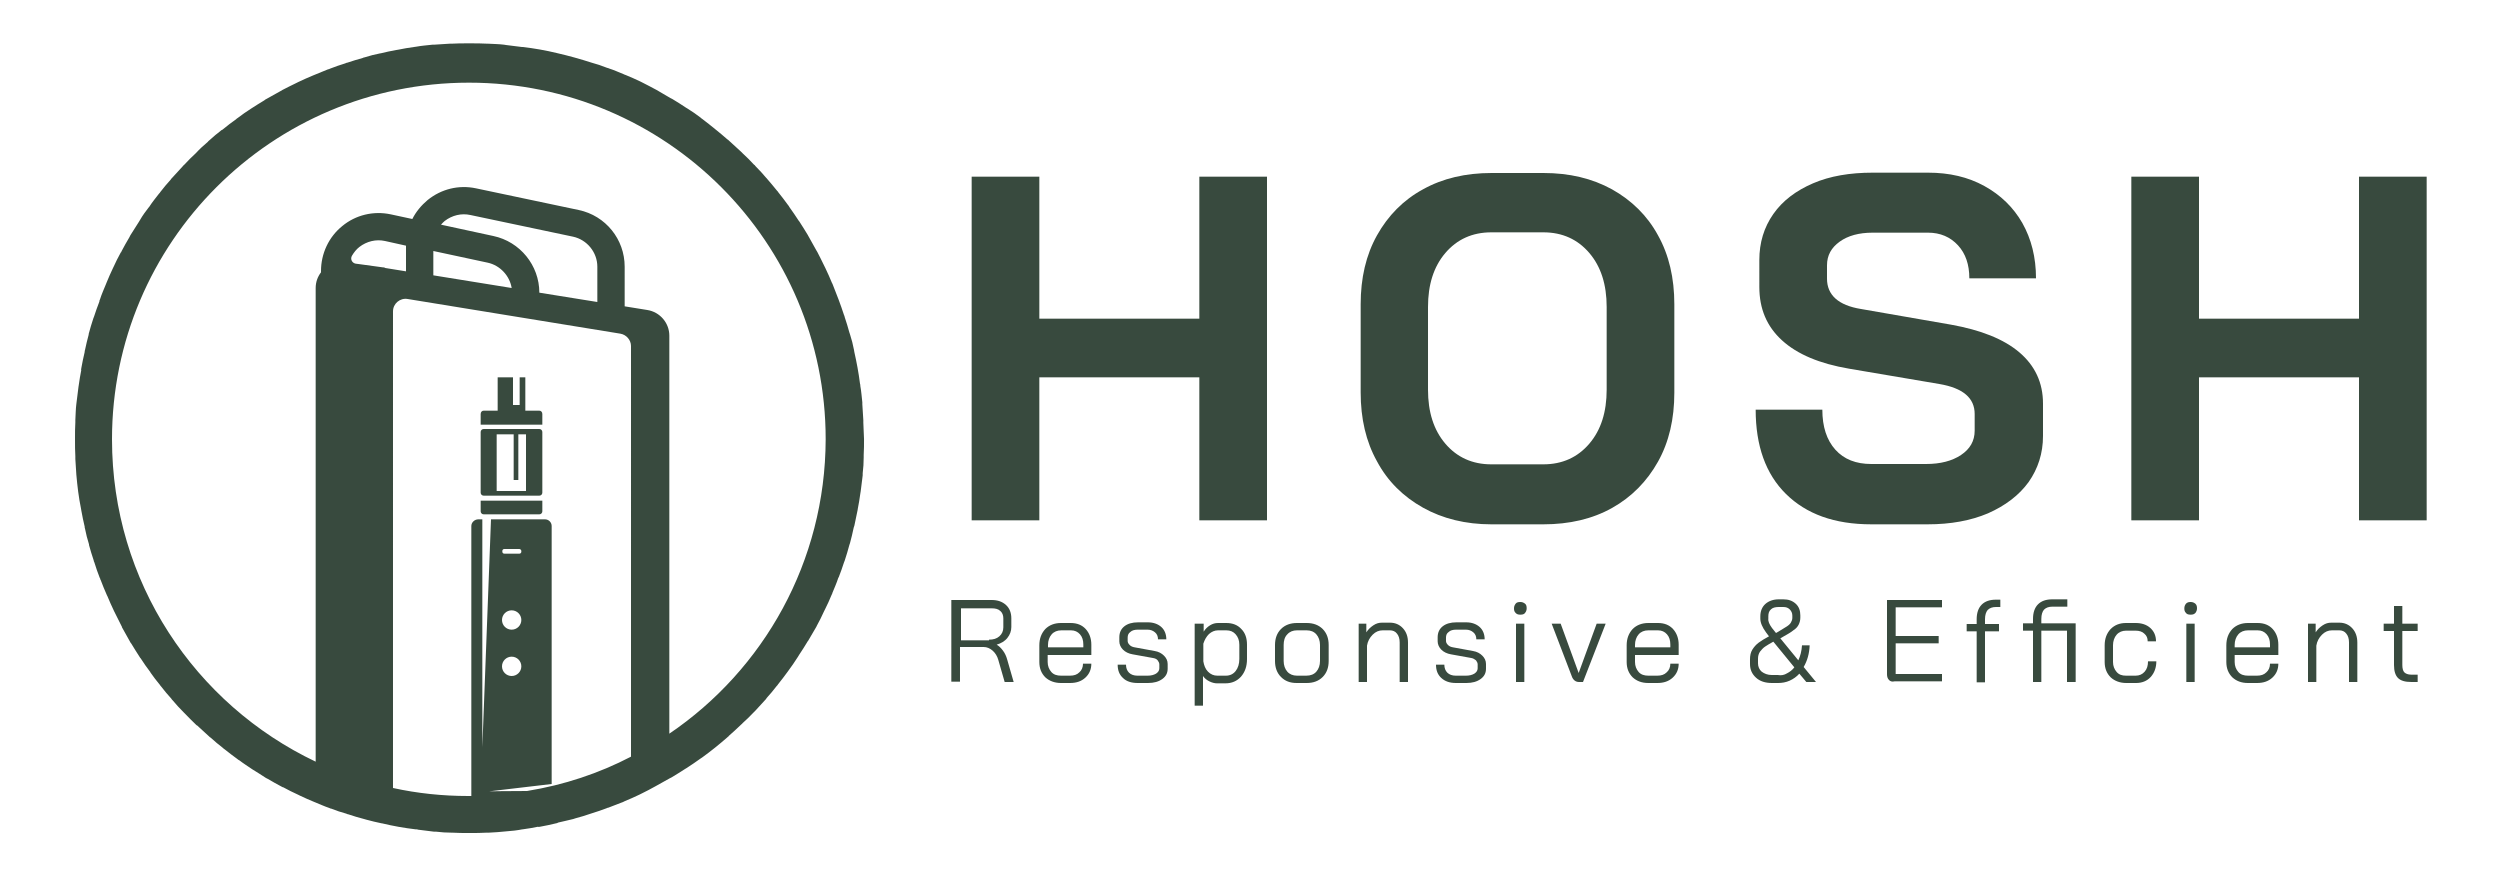
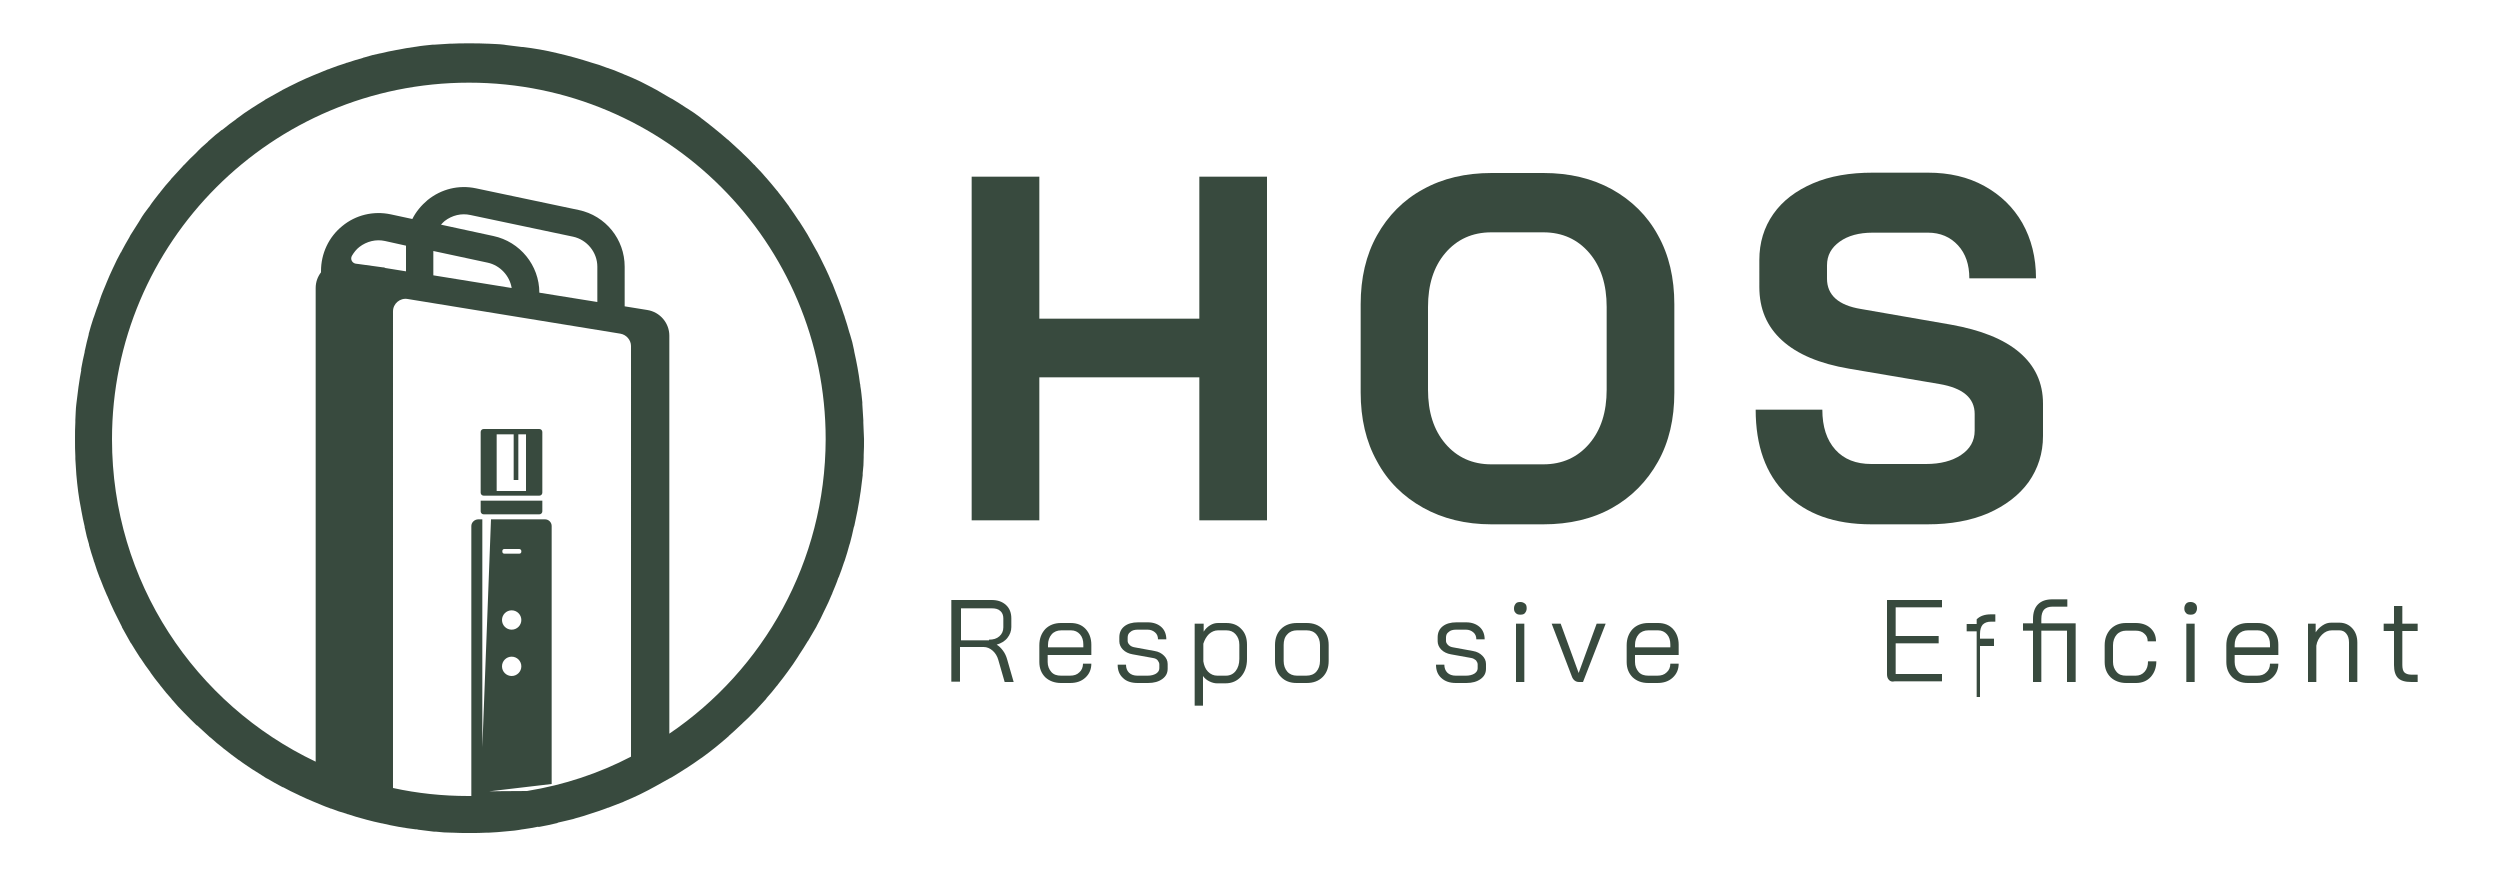
<svg xmlns="http://www.w3.org/2000/svg" version="1.1" x="0px" y="0px" viewBox="0 0 750 263.4" style="enable-background:new 0 0 750 263.4;" xml:space="preserve">
  <style type="text/css">
	.st0{fill:#384A3E;}
</style>
  <g id="BACKGROUND">
</g>
  <g id="OBJECTS">
</g>
  <g id="TEXTS">
    <g>
      <g>
        <g>
          <path class="st0" d="M291.5,53h20.3v42.6h48V53h20.3v103.1h-20.3v-42.9h-48v42.9h-20.3V53z" />
          <path class="st0" d="M426.9,152.3c-5.9-3.3-10.6-7.9-13.8-13.9c-3.3-5.9-4.9-12.8-4.9-20.7V91.3c0-7.9,1.6-14.8,4.9-20.7      c3.3-5.9,7.9-10.6,13.8-13.8c5.9-3.3,12.8-4.9,20.6-4.9H463c7.8,0,14.6,1.6,20.6,4.9c5.9,3.3,10.6,7.9,13.8,13.8      c3.3,5.9,4.9,12.8,4.9,20.7v26.5c0,7.9-1.6,14.8-4.9,20.7c-3.3,5.9-7.9,10.6-13.8,13.9c-5.9,3.3-12.8,4.9-20.6,4.9h-15.6      C439.7,157.3,432.8,155.6,426.9,152.3z M463,139.3c5.7,0,10.3-2.1,13.8-6.2c3.5-4.1,5.2-9.5,5.2-16.2V92.1      c0-6.7-1.7-12.1-5.2-16.2c-3.5-4.1-8.1-6.2-13.8-6.2h-15.6c-5.7,0-10.3,2.1-13.8,6.2c-3.5,4.1-5.2,9.5-5.2,16.2v24.8      c0,6.7,1.7,12.1,5.2,16.2c3.5,4.1,8.1,6.2,13.8,6.2H463z" />
          <path class="st0" d="M535.8,148.2c-6.1-6-9.1-14.5-9.1-25.3h20c0,5.1,1.3,9.1,3.9,12c2.6,2.9,6.2,4.3,10.8,4.3h16.4      c4.3,0,7.8-0.9,10.5-2.7c2.7-1.8,4.1-4.2,4.1-7.3v-5c0-4.8-3.5-7.8-10.6-9l-27.1-4.6c-8.8-1.5-15.5-4.3-20.1-8.5      c-4.6-4.2-6.8-9.5-6.8-16V78c0-5.2,1.4-9.8,4.2-13.8c2.8-4,6.8-7,11.9-9.2s11.1-3.2,17.9-3.2h16.6c6.4,0,12,1.3,16.9,4      c4.9,2.7,8.7,6.4,11.4,11.1c2.7,4.8,4.1,10.3,4.1,16.6h-20c0-4.1-1.1-7.4-3.4-9.9c-2.3-2.5-5.3-3.8-9-3.8h-16.6      c-4.1,0-7.4,0.9-9.9,2.7c-2.5,1.8-3.8,4.1-3.8,7.1v4c0,4.9,3.4,8,10.2,9.1l27,4.7c8.9,1.6,15.8,4.3,20.5,8.3      c4.7,4,7.1,9.1,7.1,15.4v9.7c0,5.2-1.5,9.8-4.3,13.8c-2.9,4-7,7.1-12.2,9.4c-5.2,2.2-11.2,3.3-18.1,3.3h-16.9      C550.3,157.3,541.9,154.2,535.8,148.2z" />
-           <path class="st0" d="M639.4,53h20.3v42.6h48V53h20.3v103.1h-20.3v-42.9h-48v42.9h-20.3V53z" />
        </g>
        <g>
          <path class="st0" d="M285.6,180h11.9c1.8,0,3.2,0.5,4.3,1.5c1.1,1,1.6,2.4,1.6,4v2.6c0,1.2-0.4,2.3-1.2,3.3s-1.9,1.6-3.2,2v0      c0.7,0.4,1.3,1,1.9,1.8c0.6,0.8,1,1.7,1.3,2.8l1.9,6.6h-2.7l-1.9-6.6c-0.3-1.1-0.9-2.1-1.7-2.8c-0.8-0.7-1.7-1.1-2.7-1.1h-7.1      v10.4h-2.6V180z M296.7,191.9c1.3,0,2.3-0.3,3.1-1c0.8-0.7,1.2-1.6,1.2-2.7v-2.7c0-0.9-0.3-1.7-0.9-2.2      c-0.6-0.6-1.5-0.8-2.5-0.8h-9.3v9.6H296.7z" />
          <path class="st0" d="M313.6,203.2c-1.2-1.2-1.8-2.7-1.8-4.6v-5c0-2,0.6-3.6,1.8-4.9c1.2-1.2,2.8-1.8,4.7-1.8h2.9      c1.9,0,3.4,0.6,4.5,1.8c1.1,1.2,1.7,2.8,1.7,4.7v3.1h-13.1v2.1c0,1.2,0.4,2.2,1.1,3c0.7,0.8,1.7,1.1,2.9,1.1h2.7      c1.2,0,2.1-0.3,2.8-1c0.7-0.6,1.1-1.5,1.1-2.6h2.5c0,1.7-0.6,3.1-1.8,4.2c-1.2,1.1-2.7,1.6-4.6,1.6h-2.7      C316.4,204.9,314.8,204.3,313.6,203.2z M325,194.3v-0.9c0-1.3-0.3-2.3-1-3.1c-0.7-0.8-1.6-1.2-2.7-1.2h-2.9      c-1.2,0-2.2,0.4-2.9,1.2c-0.7,0.8-1.1,1.9-1.1,3.2v0.7H325z" />
          <path class="st0" d="M336.9,203.4c-1.1-1-1.6-2.3-1.6-4h2.5c0,1,0.3,1.8,0.9,2.4s1.5,0.9,2.5,0.9h3.1c1,0,1.8-0.2,2.5-0.6      c0.6-0.4,1-0.9,1-1.6v-1.2c0-0.4-0.2-0.8-0.5-1.2s-0.8-0.6-1.4-0.7l-6.1-1.1c-1.2-0.2-2.2-0.7-2.9-1.4c-0.7-0.7-1.1-1.6-1.1-2.5      v-1.2c0-1.4,0.5-2.5,1.5-3.3c1-0.8,2.4-1.2,4.1-1.2h3c1.6,0,3,0.5,4,1.4c1,0.9,1.5,2.2,1.5,3.7h-2.5c0-0.9-0.3-1.6-0.9-2.1      c-0.6-0.5-1.3-0.8-2.2-0.8h-3c-0.9,0-1.7,0.2-2.2,0.7c-0.6,0.4-0.8,1-0.8,1.7v1c0,0.4,0.2,0.8,0.6,1.2c0.4,0.4,0.9,0.6,1.5,0.7      l6,1.1c1.2,0.2,2.1,0.7,2.8,1.4c0.7,0.7,1.1,1.5,1.1,2.5v1.4c0,1.3-0.5,2.3-1.6,3.1c-1.1,0.8-2.5,1.2-4.3,1.2h-3.1      C339.4,204.9,337.9,204.4,336.9,203.4z" />
          <path class="st0" d="M358.6,187.1h2.5v2.4c0.5-0.8,1.1-1.4,1.9-1.9c0.8-0.5,1.6-0.7,2.4-0.7h2.5c1.9,0,3.4,0.6,4.5,1.8      c1.2,1.2,1.7,2.8,1.7,4.7v4.3c0,2.2-0.6,3.9-1.8,5.3c-1.2,1.3-2.7,2-4.7,2h-2.5c-0.7,0-1.5-0.2-2.3-0.6      c-0.8-0.4-1.4-0.9-1.9-1.6v8.9h-2.5V187.1z M367.8,202.7c1.2,0,2.2-0.5,2.9-1.4c0.7-0.9,1.1-2.1,1.1-3.6v-4.3      c0-1.3-0.4-2.3-1.1-3.1c-0.7-0.8-1.6-1.2-2.8-1.2h-2.5c-1,0-1.9,0.4-2.7,1.1c-0.8,0.8-1.3,1.7-1.7,2.9v5.3      c0.2,1.2,0.6,2.3,1.4,3.1c0.8,0.8,1.7,1.2,2.8,1.2H367.8z" />
          <path class="st0" d="M384.3,203.1c-1.2-1.2-1.8-2.8-1.8-4.8v-4.8c0-2,0.6-3.6,1.8-4.8c1.2-1.2,2.8-1.8,4.8-1.8h2.9      c2,0,3.6,0.6,4.8,1.8c1.2,1.2,1.8,2.8,1.8,4.8v4.8c0,2-0.6,3.6-1.8,4.8c-1.2,1.2-2.8,1.8-4.8,1.8H389      C387,204.9,385.5,204.3,384.3,203.1z M391.9,202.7c1.3,0,2.3-0.4,3-1.2c0.7-0.8,1.1-1.9,1.1-3.2v-4.8c0-1.3-0.4-2.4-1.1-3.2      c-0.7-0.8-1.7-1.2-2.9-1.2h-2.9c-1.2,0-2.2,0.4-2.9,1.2c-0.8,0.8-1.1,1.9-1.1,3.2v4.8c0,1.3,0.4,2.4,1.1,3.2      c0.7,0.8,1.7,1.2,2.9,1.2H391.9z" />
-           <path class="st0" d="M407.4,187.1h2.5v2.6c0.5-0.8,1.2-1.5,2.1-2.1s1.7-0.8,2.6-0.8h2.4c1.6,0,2.9,0.6,3.9,1.7      c1,1.1,1.5,2.5,1.5,4.3v11.8h-2.5v-11.9c0-1.1-0.3-2-0.8-2.6c-0.5-0.7-1.3-1-2.1-1h-2.2c-1.1,0-2.1,0.4-3,1.3      c-0.9,0.9-1.5,2-1.7,3.3v10.9h-2.5V187.1z" />
          <path class="st0" d="M432.4,203.4c-1.1-1-1.6-2.3-1.6-4h2.5c0,1,0.3,1.8,0.9,2.4c0.6,0.6,1.5,0.9,2.5,0.9h3.1      c1,0,1.8-0.2,2.5-0.6c0.6-0.4,1-0.9,1-1.6v-1.2c0-0.4-0.2-0.8-0.5-1.2c-0.4-0.3-0.8-0.6-1.4-0.7l-6.1-1.1      c-1.2-0.2-2.2-0.7-2.9-1.4c-0.7-0.7-1.1-1.6-1.1-2.5v-1.2c0-1.4,0.5-2.5,1.5-3.3c1-0.8,2.4-1.2,4.1-1.2h3c1.6,0,3,0.5,4,1.4      c1,0.9,1.5,2.2,1.5,3.7h-2.5c0-0.9-0.3-1.6-0.9-2.1c-0.6-0.5-1.3-0.8-2.2-0.8h-3c-0.9,0-1.7,0.2-2.2,0.7c-0.6,0.4-0.8,1-0.8,1.7      v1c0,0.4,0.2,0.8,0.6,1.2c0.4,0.4,0.9,0.6,1.5,0.7l6,1.1c1.2,0.2,2.1,0.7,2.8,1.4c0.7,0.7,1.1,1.5,1.1,2.5v1.4      c0,1.3-0.5,2.3-1.6,3.1c-1.1,0.8-2.5,1.2-4.3,1.2h-3.1C434.9,204.9,433.5,204.4,432.4,203.4z" />
          <path class="st0" d="M454.7,183.9c-0.4-0.4-0.5-0.8-0.5-1.4c0-0.6,0.2-1,0.5-1.4s0.8-0.5,1.4-0.5s1,0.2,1.4,0.5s0.5,0.8,0.5,1.4      c0,0.6-0.2,1-0.5,1.4s-0.8,0.5-1.4,0.5S455.1,184.3,454.7,183.9z M454.8,187.1h2.5v17.5h-2.5V187.1z" />
          <path class="st0" d="M471.5,202.8l-6-15.7h2.7l5.4,14.8h0l5.4-14.8h2.7l-6.8,17.5h-1.2C472.7,204.6,471.9,204,471.5,202.8z" />
          <path class="st0" d="M489.8,203.2c-1.2-1.2-1.8-2.7-1.8-4.6v-5c0-2,0.6-3.6,1.8-4.9c1.2-1.2,2.8-1.8,4.7-1.8h2.9      c1.9,0,3.4,0.6,4.5,1.8c1.1,1.2,1.7,2.8,1.7,4.7v3.1h-13.1v2.1c0,1.2,0.4,2.2,1.1,3c0.7,0.8,1.7,1.1,2.9,1.1h2.7      c1.2,0,2.1-0.3,2.8-1c0.7-0.6,1.1-1.5,1.1-2.6h2.5c0,1.7-0.6,3.1-1.8,4.2c-1.2,1.1-2.7,1.6-4.6,1.6h-2.7      C492.5,204.9,491,204.3,489.8,203.2z M501.1,194.3v-0.9c0-1.3-0.3-2.3-1-3.1c-0.7-0.8-1.6-1.2-2.7-1.2h-2.9      c-1.2,0-2.2,0.4-2.9,1.2c-0.7,0.8-1.1,1.9-1.1,3.2v0.7H501.1z" />
-           <path class="st0" d="M541.9,204.6l-2.1-2.5c-0.8,0.9-1.8,1.6-2.9,2.1c-1.1,0.5-2.3,0.7-3.5,0.7h-1.8c-2,0-3.6-0.5-4.8-1.6      c-1.2-1.1-1.8-2.4-1.8-4.1v-1.4c0-1.1,0.2-2.1,0.7-2.9c0.5-0.8,1.1-1.5,1.9-2.1s1.8-1.2,3.1-1.9l-0.9-1.2      c-1.1-1.5-1.7-2.9-1.7-4.1v-0.7c0-1.5,0.5-2.8,1.5-3.7c1-0.9,2.4-1.4,4-1.4h1.4c1.5,0,2.7,0.4,3.7,1.3s1.4,2.1,1.4,3.5v0.7      c0,0.8-0.2,1.5-0.5,2.1c-0.3,0.6-0.8,1.2-1.6,1.7c-0.7,0.6-1.8,1.2-3.2,2l-0.7,0.4l5.4,6.6c0.6-1.3,1-2.8,1.1-4.5h2.3      c-0.1,2.5-0.7,4.6-1.8,6.5l3.7,4.5H541.9z M536.1,202c0.8-0.4,1.6-1,2.2-1.8l-6.3-7.7c-1.1,0.6-1.9,1.1-2.5,1.5      c-0.6,0.4-1.1,1-1.5,1.5c-0.4,0.6-0.6,1.3-0.6,2.1v1.4c0,1,0.4,1.9,1.1,2.5c0.8,0.6,1.8,1,3,1h1.8      C534.4,202.7,535.3,202.5,536.1,202z M531.6,188.4l1.2,1.5l0.7-0.4c1.1-0.7,2-1.2,2.6-1.6c0.6-0.4,1-0.8,1.2-1.2      c0.2-0.4,0.4-0.8,0.4-1.3v-0.7c0-0.8-0.3-1.4-0.8-1.9c-0.5-0.5-1.1-0.7-1.9-0.7h-1.4c-1,0-1.8,0.2-2.3,0.7      c-0.6,0.5-0.8,1.2-0.8,2.1v0.7C530.4,186.4,530.8,187.3,531.6,188.4z" />
          <path class="st0" d="M566.7,204c-0.4-0.4-0.6-1-0.6-1.7V180h16.5v2.2h-13.9v8.6h12.9v2.2h-12.9v9.2h13.9v2.2h-14.2      C567.6,204.6,567.1,204.4,566.7,204z" />
-           <path class="st0" d="M593,189.4h-3v-2.2h3v-1.4c0-1.9,0.5-3.4,1.5-4.4c1-1,2.4-1.5,4.3-1.5h1.3v2.2h-1.3c-1.1,0-1.9,0.3-2.5,0.9      c-0.5,0.6-0.8,1.5-0.8,2.8v1.4h4.2v2.2h-4.2v15.3H593V189.4z" />
+           <path class="st0" d="M593,189.4h-3v-2.2h3v-1.4c1-1,2.4-1.5,4.3-1.5h1.3v2.2h-1.3c-1.1,0-1.9,0.3-2.5,0.9      c-0.5,0.6-0.8,1.5-0.8,2.8v1.4h4.2v2.2h-4.2v15.3H593V189.4z" />
          <path class="st0" d="M622.6,204.6h-2.5v-15.4h-7.7v15.4h-2.5v-15.4h-3V187h3v-1.3c0-1.9,0.5-3.4,1.5-4.4c1-1,2.4-1.5,4.3-1.5      h4.5v2.2h-4.5c-1.1,0-1.9,0.3-2.5,0.9c-0.5,0.6-0.8,1.5-0.8,2.8v1.3h10.3V204.6z" />
          <path class="st0" d="M633.2,203.2c-1.2-1.2-1.8-2.7-1.8-4.6v-5c0-2,0.6-3.6,1.8-4.9c1.2-1.2,2.7-1.8,4.6-1.8h2.9      c1.8,0,3.3,0.5,4.4,1.5c1.1,1,1.7,2.3,1.7,4h-2.5c0-1-0.3-1.7-1-2.3c-0.6-0.6-1.5-0.9-2.6-0.9h-2.9c-1.1,0-2.1,0.4-2.8,1.2      c-0.7,0.8-1.1,1.9-1.1,3.2v5c0,1.2,0.4,2.2,1.1,3c0.7,0.8,1.6,1.1,2.8,1.1h2.9c1.1,0,2-0.4,2.7-1.2c0.7-0.8,1-1.8,1-3.1h2.5      c0,1.9-0.6,3.5-1.7,4.7c-1.1,1.2-2.6,1.8-4.4,1.8h-2.9C636,204.9,634.4,204.3,633.2,203.2z" />
          <path class="st0" d="M655.8,183.9c-0.4-0.4-0.5-0.8-0.5-1.4c0-0.6,0.2-1,0.5-1.4c0.4-0.4,0.8-0.5,1.4-0.5s1,0.2,1.4,0.5      c0.4,0.4,0.5,0.8,0.5,1.4c0,0.6-0.2,1-0.5,1.4c-0.4,0.4-0.8,0.5-1.4,0.5S656.1,184.3,655.8,183.9z M655.9,187.1h2.5v17.5h-2.5      V187.1z" />
          <path class="st0" d="M669.7,203.2c-1.2-1.2-1.8-2.7-1.8-4.6v-5c0-2,0.6-3.6,1.8-4.9c1.2-1.2,2.8-1.8,4.7-1.8h2.9      c1.9,0,3.4,0.6,4.5,1.8c1.1,1.2,1.7,2.8,1.7,4.7v3.1h-13.1v2.1c0,1.2,0.4,2.2,1.1,3c0.7,0.8,1.7,1.1,2.9,1.1h2.7      c1.2,0,2.1-0.3,2.8-1c0.7-0.6,1.1-1.5,1.1-2.6h2.5c0,1.7-0.6,3.1-1.8,4.2c-1.2,1.1-2.7,1.6-4.6,1.6h-2.7      C672.4,204.9,670.9,204.3,669.7,203.2z M681,194.3v-0.9c0-1.3-0.3-2.3-1-3.1c-0.7-0.8-1.6-1.2-2.7-1.2h-2.9      c-1.2,0-2.2,0.4-2.9,1.2c-0.7,0.8-1.1,1.9-1.1,3.2v0.7H681z" />
          <path class="st0" d="M692.2,187.1h2.5v2.6c0.5-0.8,1.2-1.5,2.1-2.1s1.7-0.8,2.6-0.8h2.4c1.6,0,2.9,0.6,3.9,1.7      c1,1.1,1.5,2.5,1.5,4.3v11.8h-2.5v-11.9c0-1.1-0.3-2-0.8-2.6c-0.5-0.7-1.3-1-2.1-1h-2.2c-1.1,0-2.1,0.4-3,1.3      c-0.9,0.9-1.5,2-1.7,3.3v10.9h-2.5V187.1z" />
          <path class="st0" d="M719.4,203.4c-0.8-0.8-1.2-2.1-1.2-3.9v-10.2h-3.1v-2.2h3.1v-5.3h2.5v5.3h4.6v2.2h-4.6v10.2      c0,1,0.2,1.8,0.6,2.2c0.4,0.4,1.1,0.7,2.1,0.7h1.9v2.2h-1.9C721.5,204.6,720.2,204.2,719.4,203.4z" />
        </g>
      </g>
      <g>
        <path class="st0" d="M93.9,240.8C93.9,240.8,93.9,240.8,93.9,240.8C93.9,240.8,93.9,240.8,93.9,240.8L93.9,240.8z" />
        <path class="st0" d="M259,126.8v-0.7c-0.1-1.6-0.2-3.2-0.3-4.8c0-0.2,0-0.4,0-0.6c-0.2-1.7-0.3-3.3-0.6-4.9c0-0.2,0-0.5-0.1-0.7     c-0.4-3.2-1-6.4-1.7-9.5c0-0.2-0.1-0.4-0.1-0.6c-0.3-1.6-0.7-3.2-1.2-4.7c-0.1-0.2-0.1-0.4-0.2-0.6c-0.4-1.5-0.9-3.1-1.4-4.6     c0-0.2-0.1-0.4-0.2-0.6c-1-3.1-2.2-6.2-3.4-9.2c-0.1-0.2-0.1-0.3-0.2-0.4v0c-0.6-1.5-1.3-3-2-4.5c-0.1-0.2-0.2-0.4-0.3-0.6     c-0.7-1.4-1.4-2.9-2.1-4.2c-0.1-0.2-0.2-0.3-0.3-0.5c-0.8-1.4-1.6-2.9-2.4-4.3c0,0-0.1-0.1-0.1-0.2c-0.8-1.4-1.7-2.7-2.5-4     c-0.1-0.2-0.2-0.3-0.3-0.4c-0.9-1.4-1.8-2.7-2.8-4.1c-0.1-0.2-0.2-0.4-0.4-0.6c-0.9-1.3-1.9-2.5-2.9-3.8     c-0.1-0.2-0.2-0.3-0.4-0.5c-1-1.3-2.1-2.5-3.1-3.7c0,0,0-0.1-0.1-0.1c0,0,0,0,0,0l0,0c0,0,0,0,0,0c-1-1.2-2.1-2.4-3.3-3.6     c-0.1-0.2-0.2-0.3-0.4-0.4c-1.1-1.2-2.2-2.3-3.4-3.4c-0.2-0.2-0.3-0.3-0.5-0.5c-1.2-1.1-2.4-2.2-3.6-3.3     c-0.2-0.2-0.3-0.3-0.5-0.4c-1.2-1.1-2.5-2.1-3.7-3.1c0,0,0,0,0,0c0,0,0,0,0,0l0,0c0,0,0,0,0,0c-1.2-1-2.5-2-3.8-3     c-0.2-0.1-0.4-0.3-0.5-0.4c-1.3-1-2.6-1.9-3.9-2.7c-0.2-0.1-0.3-0.2-0.5-0.3c-1.4-0.9-2.7-1.8-4.1-2.6c-0.2-0.1-0.4-0.2-0.6-0.3     c-1.4-0.8-2.7-1.6-4.1-2.4c-1.4-0.8-2.9-1.5-4.4-2.3c-0.2-0.1-0.4-0.2-0.6-0.3c-1.4-0.7-2.9-1.3-4.3-1.9l0,0     c-0.1,0-0.2-0.1-0.3-0.1c-0.1,0-0.1-0.1-0.2-0.1c0,0,0,0,0,0c-1.5-0.6-3-1.3-4.6-1.8c-0.1-0.1-0.2-0.1-0.3-0.1     c-0.1,0-0.2-0.1-0.3-0.1c-1.5-0.6-3-1.1-4.5-1.5c0,0,0,0,0,0l0,0c0,0,0,0,0,0c0,0,0,0,0,0c-3.4-1.1-7-2.1-10.5-2.9     c-3.3-0.8-6.7-1.4-10.2-1.8h-0.1c0,0,0,0-0.1,0c0,0,0,0,0,0h0c-1.6-0.2-3.1-0.4-4.8-0.6c-0.2,0-0.4-0.1-0.6-0.1     c-1.6-0.2-3.2-0.2-4.8-0.3h-0.2c-1.7-0.1-3.5-0.1-5.2-0.1h-0.6c-1.7,0-3.3,0-4.9,0.1H135c-1.6,0.1-3.2,0.2-4.7,0.3     c-0.2,0-0.3,0-0.5,0c-1.7,0.2-3.3,0.3-4.9,0.6c-0.2,0-0.5,0.1-0.7,0.1c-1.6,0.2-3.2,0.5-4.7,0.8l-0.6,0.1c-1.6,0.3-3.2,0.6-4.7,1     c0,0-0.1,0-0.1,0c-1.6,0.3-3.1,0.7-4.7,1.2c-0.2,0-0.4,0.1-0.6,0.2c-1.5,0.4-3.1,0.9-4.6,1.4c-0.2,0-0.4,0.1-0.6,0.2     c-1.6,0.5-3.1,1-4.6,1.6c-0.2,0.1-0.4,0.2-0.6,0.2c-1.5,0.6-2.9,1.2-4.4,1.8v0c-1.5,0.6-3,1.3-4.5,2c-0.2,0.1-0.4,0.2-0.6,0.3     c-1.4,0.7-2.9,1.4-4.2,2.1c-0.2,0.1-0.3,0.2-0.5,0.3c-1.4,0.8-2.9,1.6-4.3,2.4c-0.2,0.1-0.4,0.2-0.6,0.4c-1.4,0.8-2.7,1.7-4,2.5     c0,0,0,0,0,0c-1.4,0.9-2.7,1.8-4,2.8c-0.2,0.1-0.3,0.2-0.5,0.4c-1.3,0.9-2.6,1.9-3.8,2.9c-0.1,0.1-0.3,0.2-0.4,0.3c0,0,0,0-0.1,0     c-1.3,1-2.5,2-3.7,3.1c-0.2,0.1-0.3,0.3-0.5,0.5c-1.2,1-2.4,2.1-3.5,3.3c0,0,0,0-0.1,0.1c-1.2,1.1-2.3,2.2-3.4,3.4     c-0.2,0.1-0.3,0.3-0.4,0.4c-1.1,1.2-2.2,2.4-3.3,3.6c-0.2,0.2-0.3,0.3-0.4,0.5c-1.1,1.2-2.1,2.4-3.1,3.7     c-0.1,0.2-0.2,0.3-0.4,0.5c-1,1.3-2,2.5-2.9,3.9c0,0,0,0,0,0c0,0,0,0.1-0.1,0.1c0,0,0,0,0,0c0,0,0,0,0,0c-1,1.3-1.9,2.5-2.7,3.9     h0c-0.1,0.2-0.2,0.3-0.3,0.5c-0.9,1.4-1.7,2.7-2.6,4.1c-0.1,0.2-0.2,0.4-0.3,0.6c-0.8,1.4-1.6,2.7-2.3,4.1h0     c0,0.1-0.1,0.2-0.1,0.2c0,0.1-0.1,0.2-0.1,0.2c-0.1,0-0.1,0.1-0.1,0.1c-0.8,1.4-1.5,2.9-2.2,4.4l0,0c0,0.1-0.1,0.1-0.1,0.2l0,0     c0,0,0,0,0,0c-0.7,1.4-1.3,2.9-1.9,4.3h0c-0.1,0.2-0.1,0.3-0.2,0.5c0,0,0,0,0,0c-0.6,1.5-1.3,3-1.8,4.6c-0.1,0.2-0.2,0.4-0.2,0.7     c-0.6,1.5-1.1,3-1.6,4.5c-0.1,0.2-0.1,0.3-0.2,0.5l0,0c-0.5,1.6-1,3.1-1.4,4.7c0,0,0,0,0,0.1c0,0,0,0,0,0.1l0,0     c-0.4,1.5-0.8,3.1-1.1,4.6h0c-0.1,0.2-0.1,0.4-0.1,0.6l0,0c-0.4,1.6-0.7,3.2-1,4.8h0c0,0.2-0.1,0.4-0.1,0.6l0.1-0.1     c-0.3,1.6-0.6,3.2-0.8,4.8c0,0.2-0.1,0.4-0.1,0.7c0,0,0,0,0,0c-0.2,1.6-0.4,3.2-0.6,4.8c0,0,0,0,0,0c0,0,0,0,0,0l0,0c0,0,0,0,0,0     c-0.2,1.6-0.2,3.2-0.3,4.8h0c0,0.2,0,0.5,0,0.7c-0.1,1.6-0.1,3.1-0.1,4.7v0.6c0,1.7,0,3.3,0.1,4.9c0,0.2,0,0.5,0,0.8     c0.1,1.6,0.2,3.1,0.3,4.7v0c0,0,0,0,0,0c0.3,3.4,0.7,6.8,1.4,10.2c0,0.2,0.1,0.4,0.1,0.6c0.3,1.6,0.6,3.2,1,4.8     c0,0.1,0,0.1,0,0.2c0,0.2,0.1,0.3,0.1,0.4c0.3,1.6,0.7,3.1,1.2,4.7c0,0.1,0,0.1,0,0.2c0.4,1.5,0.9,3.1,1.4,4.6     c0,0.2,0.1,0.4,0.2,0.6c0.5,1.6,1,3.1,1.6,4.6h0c0.1,0.2,0.2,0.3,0.2,0.5c0,0,0,0.1,0.1,0.2c0.6,1.5,1.1,2.9,1.8,4.4h0     c0,0.1,0.1,0.2,0.1,0.2c0,0.1,0.1,0.2,0.1,0.2c0.6,1.5,1.3,3,2,4.5c0,0,0,0,0,0l0,0c0,0.1,0.1,0.1,0.1,0.2l0,0c0,0,0,0,0,0     c0.7,1.4,1.4,2.8,2.1,4.2c0.1,0.2,0.2,0.3,0.2,0.5c0.8,1.4,1.6,2.9,2.4,4.3c0.1,0.2,0.2,0.4,0.4,0.6c0.8,1.4,1.7,2.7,2.5,4     c0.1,0.2,0.2,0.3,0.3,0.4v0c0.9,1.4,1.8,2.7,2.8,4c0,0,0,0,0.1,0.1c0,0,0,0,0,0.1l0,0c0.9,1.3,1.9,2.6,2.9,3.8     c0.1,0.2,0.2,0.3,0.3,0.4c1,1.3,2,2.5,3.1,3.7c0.1,0.2,0.2,0.3,0.4,0.5c1,1.2,2.1,2.4,3.3,3.6c0.1,0.1,0.3,0.3,0.4,0.4     c1.1,1.2,2.3,2.3,3.5,3.5c0,0,0.1,0,0.1,0c1.2,1.1,2.4,2.2,3.6,3.3c0.2,0.2,0.3,0.3,0.5,0.4c1.2,1.1,2.4,2.1,3.7,3.1     c0.2,0.2,0.3,0.3,0.5,0.4c1.3,1,2.5,2,3.8,2.9c0.2,0.2,0.4,0.3,0.6,0.4c1.3,1,2.6,1.8,3.9,2.7h0c0,0,0,0,0,0v0     c1.4,0.9,2.8,1.7,4.1,2.6c0.2,0.1,0.4,0.2,0.6,0.3c1.4,0.8,2.7,1.6,4.1,2.3v0c0.2,0.1,0.3,0.2,0.5,0.2l0,0     c1.4,0.8,2.9,1.5,4.4,2.2c0.2,0.1,0.4,0.2,0.6,0.3c1.4,0.7,2.9,1.3,4.3,1.9l0,0c1.5,0.6,3,1.3,4.5,1.8c0.2,0.1,0.4,0.2,0.6,0.2     c1.5,0.6,3,1.1,4.5,1.5c0.2,0.1,0.4,0.2,0.6,0.2c1.5,0.5,3.1,1,4.7,1.4c0.2,0.1,0.5,0.1,0.7,0.2c1.5,0.4,3.1,0.8,4.6,1.1l0,0     c0,0,0,0,0,0c0,0,0,0,0.1,0c3.3,0.8,6.7,1.4,10.1,1.8c0,0,0.1,0,0.2,0c0.2,0,0.3,0,0.5,0.1c1.6,0.2,3.2,0.4,4.8,0.6     c0.2,0,0.4,0,0.6,0c1.6,0.2,3.2,0.3,4.8,0.3h0.1c0,0,0.1,0,0.1,0l0,0h0c1.6,0.1,3.1,0.1,4.7,0.1h0.5c1.7,0,3.3,0,4.9-0.1h0.3h0.4     l0,0c1.8-0.1,3.6-0.2,5.3-0.4c1.6-0.1,3.3-0.3,4.8-0.6c0,0,0.1,0,0.1,0c0,0,0,0,0,0l0,0c0,0,0,0,0,0c1.6-0.2,3.2-0.5,4.7-0.8v0.1     c0.2,0,0.4-0.1,0.6-0.1h0c1.6-0.3,3.1-0.6,4.7-1v0c0.2,0,0.4-0.1,0.6-0.2l-0.1,0c1.6-0.4,3.2-0.7,4.7-1.1     c0.2-0.1,0.4-0.1,0.6-0.2h0c1.6-0.4,3.1-0.9,4.6-1.4c1.6-0.5,3.1-1,4.7-1.6c0.2-0.1,0.4-0.2,0.6-0.2c1.5-0.6,2.9-1.1,4.4-1.7     c0.1,0,0.2-0.1,0.2-0.1c0.1,0,0.2-0.1,0.2-0.1c1.5-0.6,3-1.3,4.5-2c0.2-0.1,0.4-0.2,0.6-0.3c1.4-0.7,2.8-1.4,4.2-2.2l0,0     c0,0,0,0,0,0c0,0,0,0,0,0c0,0,0,0,0,0c1.4-0.8,2.9-1.6,4.3-2.4c0.2-0.1,0.4-0.2,0.6-0.3c1.4-0.8,2.7-1.7,4-2.5     c0.2-0.1,0.3-0.2,0.5-0.3c1.4-0.9,2.7-1.8,4.1-2.8c0.2-0.1,0.4-0.3,0.6-0.4c1.3-0.9,2.5-1.9,3.8-2.9c0,0,0,0,0,0c0,0,0,0,0,0     c1.3-1,2.5-2.1,3.7-3.1l0,0c0.2-0.2,0.3-0.3,0.5-0.4h-0.1c1.2-1.1,2.4-2.1,3.6-3.3l0,0c0.2-0.2,0.3-0.3,0.5-0.4h-0.1     c1.2-1.1,2.4-2.2,3.5-3.4l0.5-0.5c1.1-1.2,2.2-2.4,3.3-3.6c0,0,0,0,0-0.1c0,0,0,0,0,0c0,0,0,0,0,0c0,0,0,0,0,0     c1.1-1.2,2.1-2.4,3.1-3.7c0.2-0.2,0.3-0.3,0.4-0.5c1-1.3,2-2.5,2.9-3.8c1.1-1.5,2.1-2.9,3.1-4.5c0.1-0.2,0.2-0.3,0.3-0.5     c0.9-1.4,1.8-2.7,2.6-4.1c0,0,0,0,0,0c0,0,0-0.1,0.1-0.1l0,0c0,0,0,0,0,0c0.8-1.4,1.6-2.7,2.4-4.1c0,0,0,0,0,0     c0.1-0.2,0.2-0.3,0.2-0.4c0.8-1.4,1.5-2.9,2.2-4.4c0.1-0.2,0.2-0.4,0.3-0.6c0.7-1.4,1.4-2.9,2-4.4c0.1-0.2,0.2-0.3,0.2-0.5     c0.6-1.5,1.3-3,1.8-4.6c0,0,0.1-0.1,0.1-0.1c0.6-1.5,1.1-3,1.6-4.5c0.1-0.2,0.1-0.3,0.2-0.5c0.5-1.6,1-3.1,1.4-4.7     c0.1-0.2,0.1-0.4,0.2-0.6c0.4-1.5,0.8-3.1,1.1-4.6c0.1-0.2,0.1-0.4,0.2-0.6c0.3-1.6,0.7-3.2,1-4.8v0c0,0,0-0.1,0-0.1l0,0v0     c0.3-1.6,0.6-3.2,0.8-4.8c0-0.2,0.1-0.4,0.1-0.6c0.2-1.6,0.4-3.2,0.6-4.8c0-0.2,0-0.4,0-0.6c0.2-1.6,0.3-3.2,0.3-4.8     c0-0.2,0-0.5,0-0.7c0.1-1.6,0.1-3.2,0.1-4.8C259.1,130.1,259.1,128.4,259,126.8z M114.8,80.2l-7.3-1l-0.8-0.1     c-1.1-0.2-1.7-1.4-1.1-2.4c0.6-1,1.3-1.9,2.2-2.6c2.2-1.7,5-2.4,7.7-1.8l6.3,1.4v7.7l-6.2-1C115.3,80.2,115,80.2,114.8,80.2z      M158.1,237.3c-5.7,0-11.3,0.1-11.3,0.1l18.7-2.2v-77.4c0-1.1-0.9-2-2-2h-16.2l-2.6,68.4v-68.4h-1.2c-1.1,0-2.1,0.9-2.1,2v81     c-0.3,0-0.6,0-0.9,0c-7.8,0-15.3-0.8-22.6-2.4V93.4c0-2.3,2.1-4.1,4.4-3.7l63.8,10.4c1.8,0.3,3.2,1.9,3.2,3.7V227     C179.7,232,169.2,235.5,158.1,237.3z M153.5,188.9c-1.6,0-2.9-1.3-2.9-2.9c0-1.6,1.3-2.9,2.9-2.9c1.6,0,2.9,1.3,2.9,2.9     C156.4,187.6,155.1,188.9,153.5,188.9z M153.5,197c1.6,0,2.9,1.3,2.9,2.9c0,1.6-1.3,2.9-2.9,2.9c-1.6,0-2.9-1.3-2.9-2.9     C150.6,198.3,151.9,197,153.5,197z M156.4,165.5c0,0.4-0.3,0.6-0.6,0.6h-4.5c-0.4,0-0.6-0.3-0.6-0.6v-0.2c0-0.4,0.3-0.6,0.6-0.6     h4.5c0.3,0,0.6,0.3,0.6,0.6V165.5z M146.3,78.8c3.7,0.8,6.6,3.9,7.2,7.6L130,82.6v-7.3L146.3,78.8z M132.3,67.4     c0.4-0.4,0.7-0.8,1.1-1.1c2.2-1.7,5-2.4,7.7-1.8l30.8,6.5c4.2,0.9,7.3,4.7,7.3,9v10.6l-17.4-2.8c0-8.2-5.8-15.3-13.8-17     L132.3,67.4z M200.8,220.1V100.7c0-3.8-2.8-7.1-6.6-7.7l-6.8-1.1V80c0-8.2-5.7-15.3-13.8-17l-30.8-6.5     c-5.2-1.1-10.4,0.2-14.5,3.5c-1.9,1.6-3.5,3.5-4.6,5.7l-6.5-1.4c-5.2-1.1-10.5,0.2-14.5,3.5c-4.1,3.3-6.4,8.3-6.4,13.5v0.4     c-1,1.3-1.6,2.9-1.6,4.7v142.1c-36.2-17.2-61.1-54-61.1-96.7c0-59.1,47.9-107,107.1-107c59.1,0,107,47.9,107,107     C247.6,168.5,229.1,200.9,200.8,220.1z" />
        <path class="st0" d="M144.2,153.4c0,0.5,0.4,0.9,0.9,0.9h16.7c0.5,0,0.9-0.4,0.9-0.9v-3.2h-18.5V153.4z" />
-         <path class="st0" d="M161.8,123.2h-4.2v-10h-1.7v8.3h-2v-8.3h-4.6v10h-4.2c-0.5,0-0.9,0.4-0.9,1v3.2h18.5v-3.2     C162.7,123.6,162.3,123.2,161.8,123.2z" />
        <path class="st0" d="M161.8,128.7h-16.7c-0.5,0-0.9,0.4-0.9,0.9v18.2c0,0.5,0.4,0.9,0.9,0.9h16.7c0.5,0,0.9-0.4,0.9-0.9v-18.2     C162.7,129.1,162.3,128.7,161.8,128.7z M157.9,147.3H149v-17h5.1v13.7h1.4v-13.7h2.3V147.3z" />
      </g>
    </g>
  </g>
</svg>